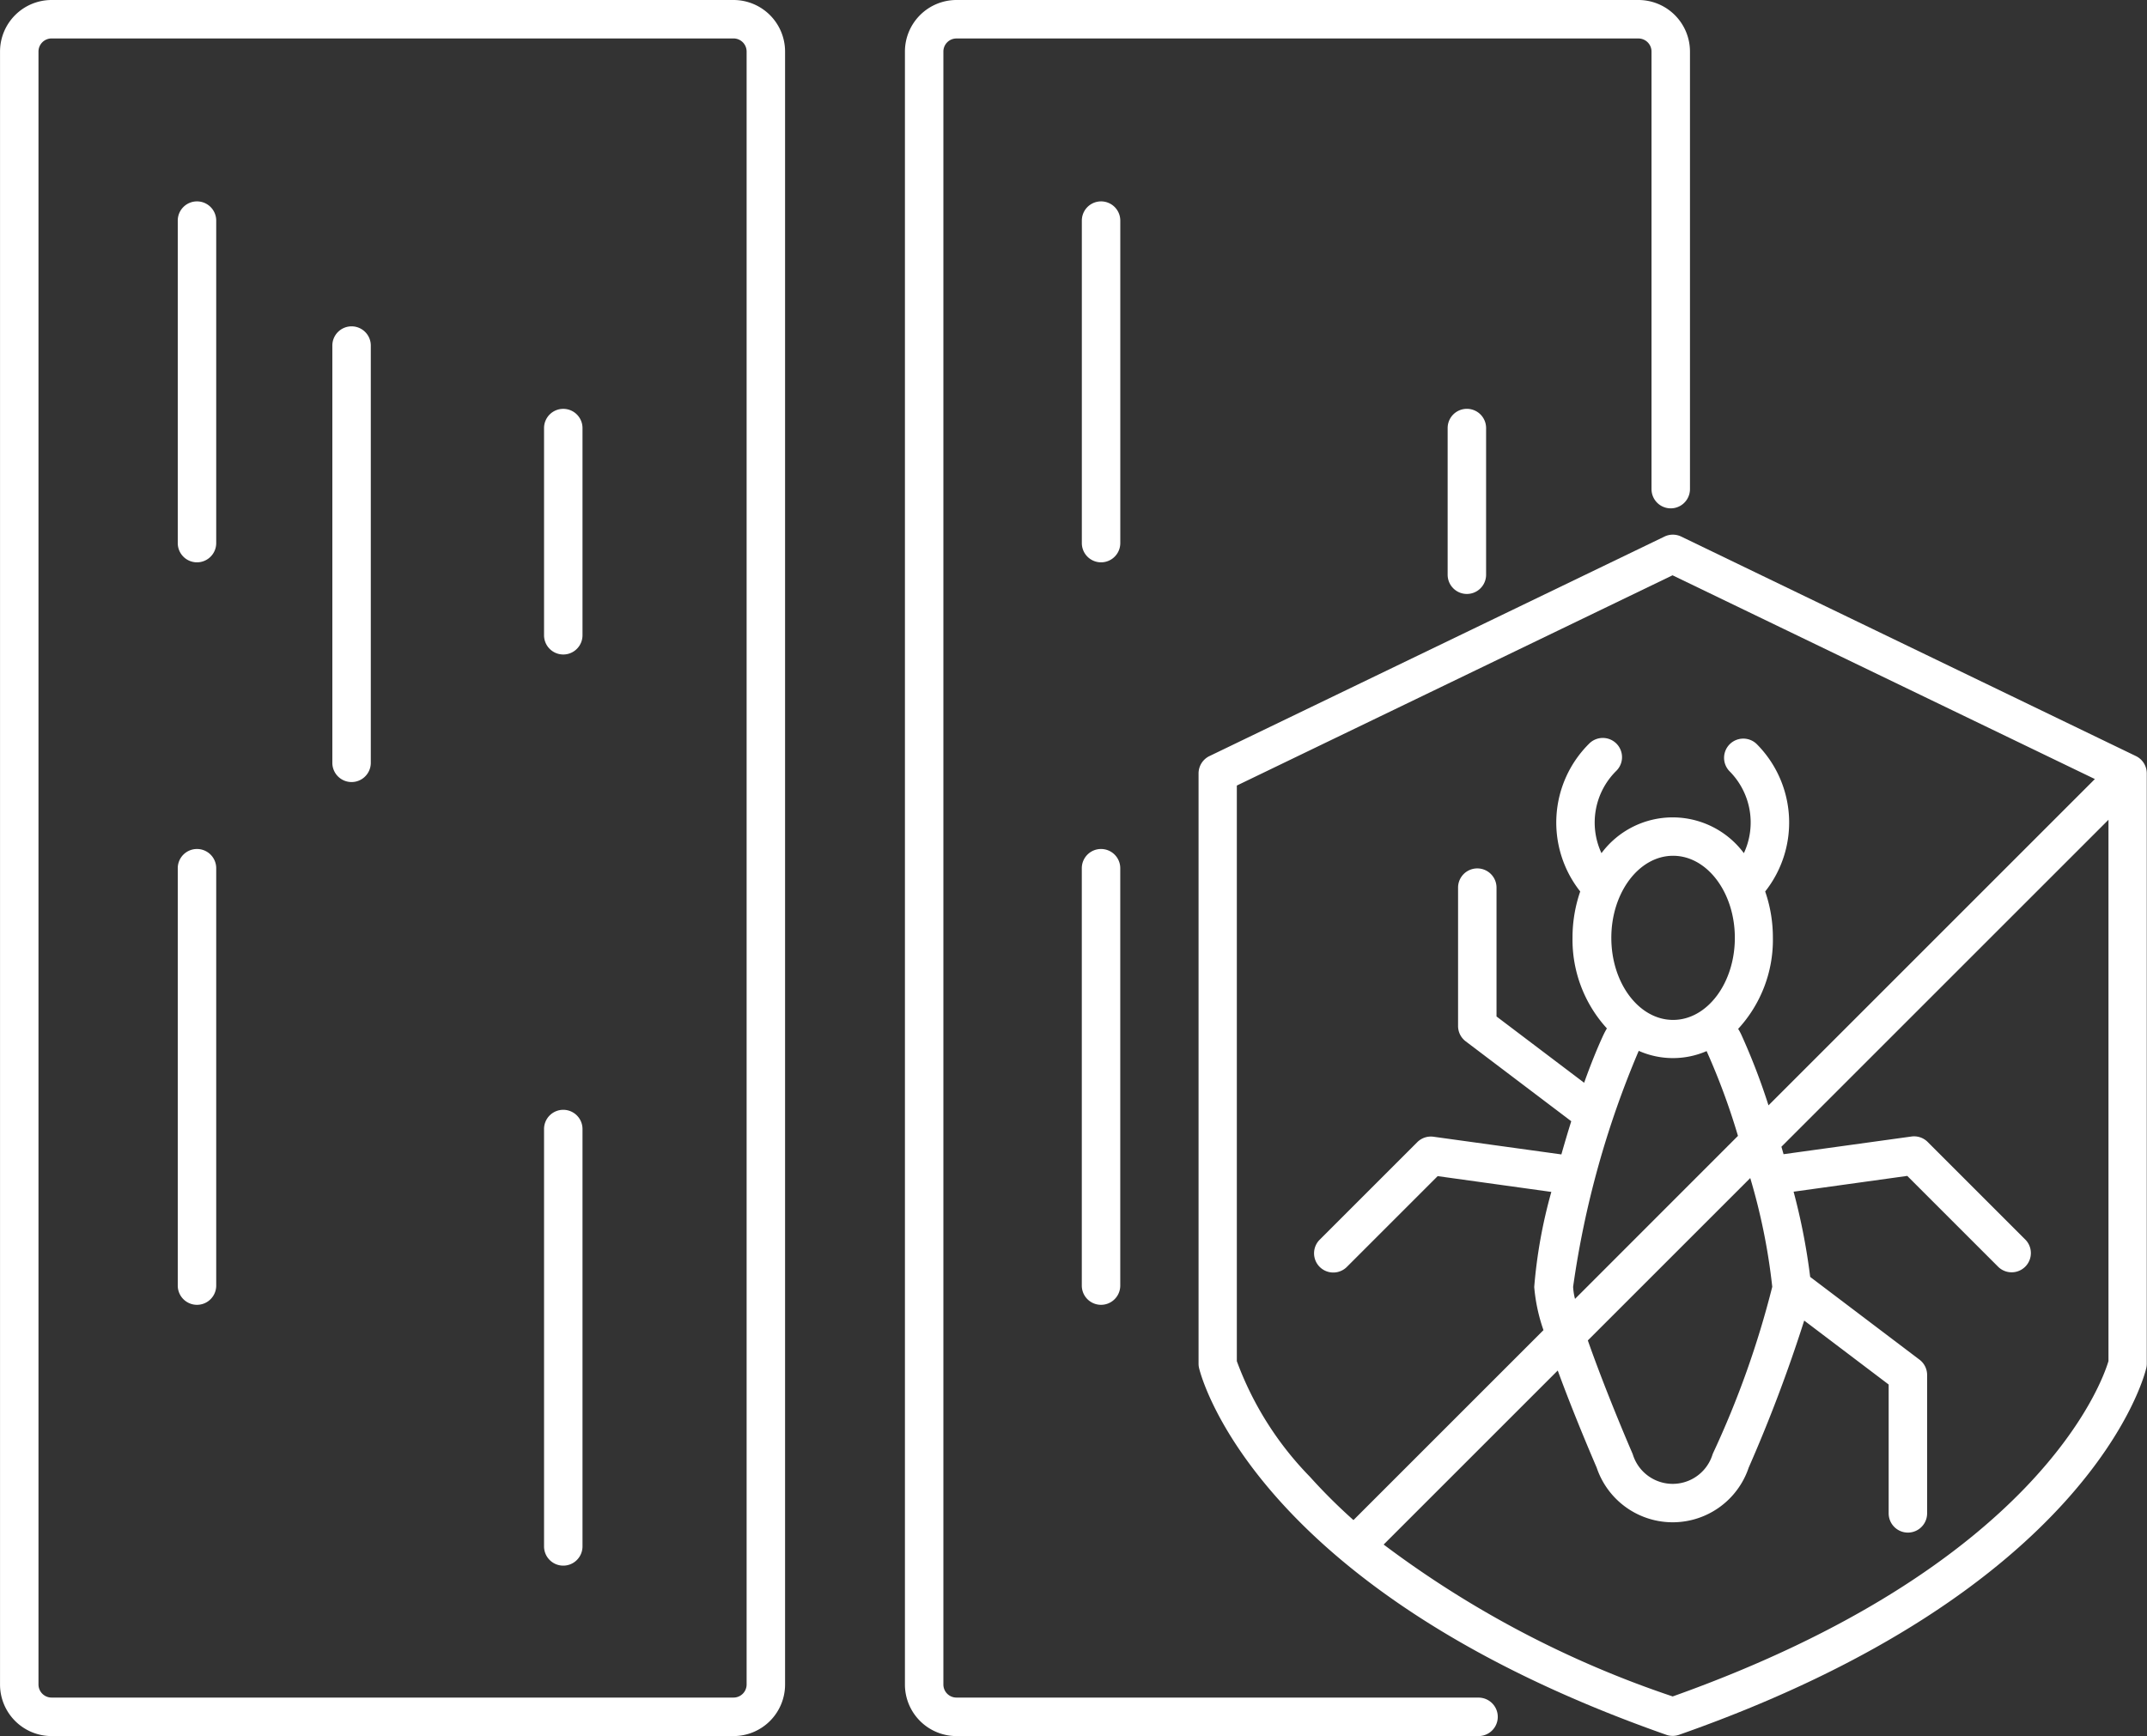
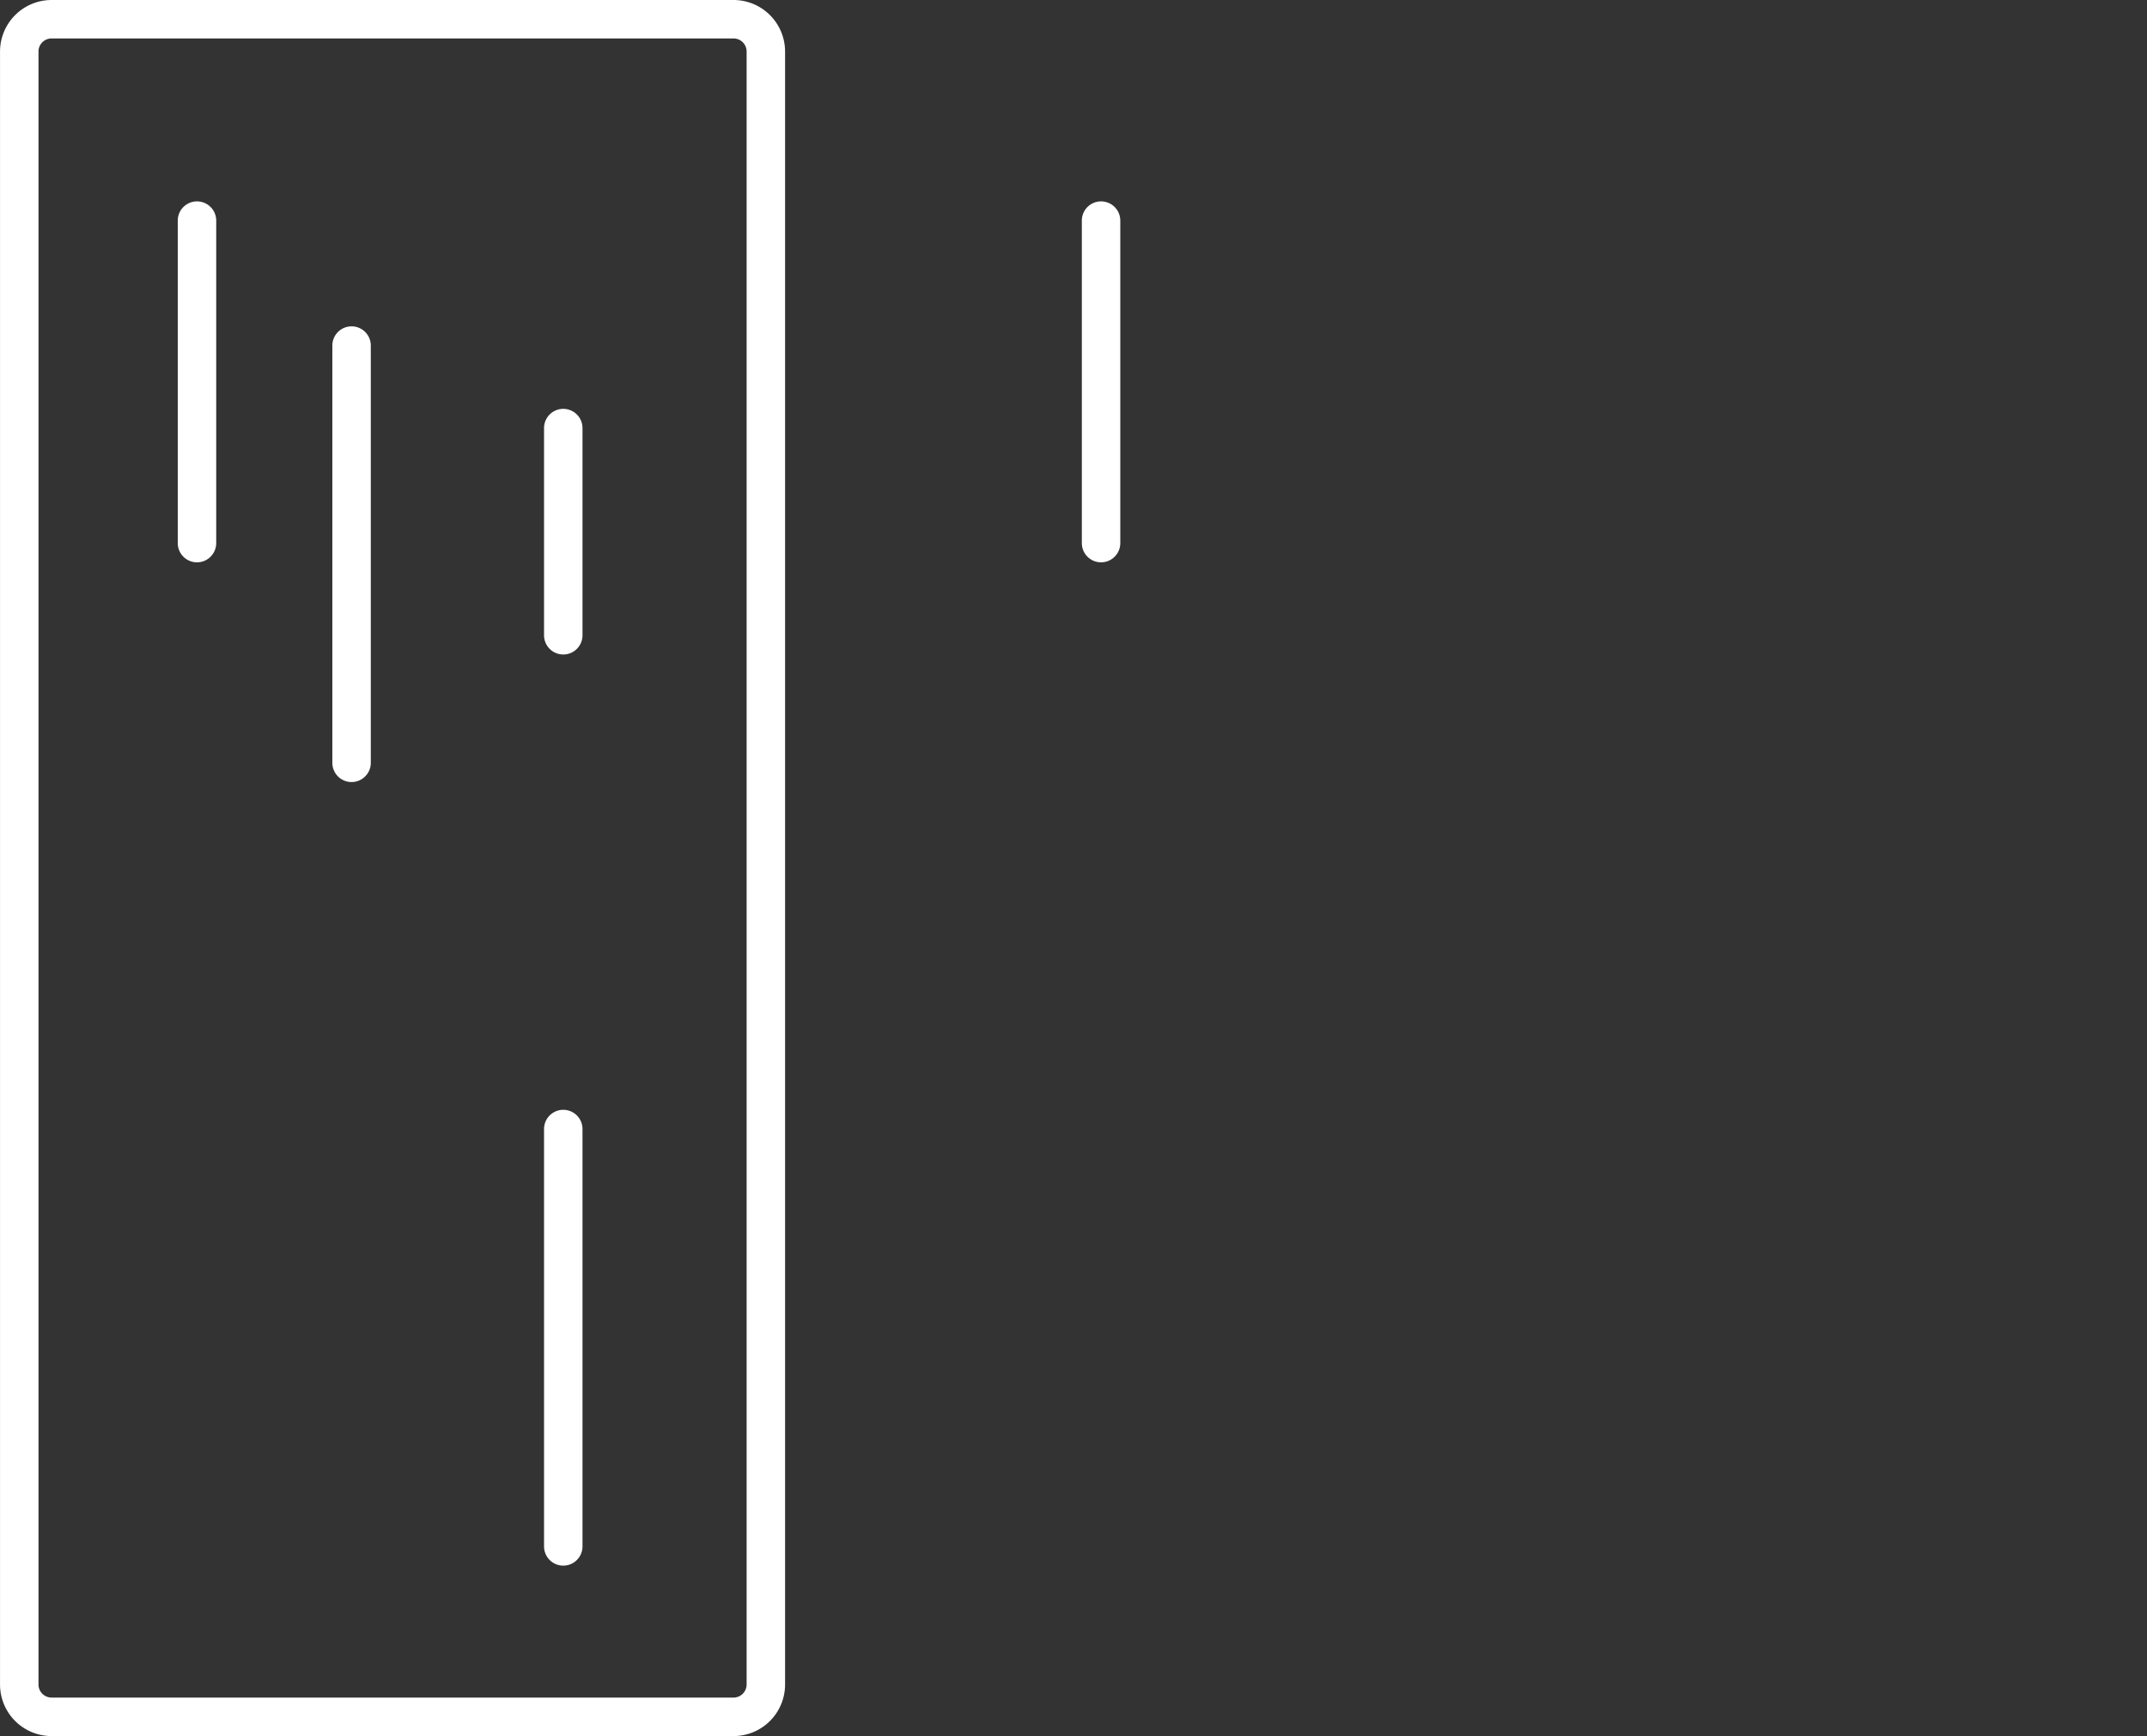
<svg xmlns="http://www.w3.org/2000/svg" width="68" height="55" viewBox="0 0 68 55">
  <rect x="0" y="0" width="68" height="55" fill="#333333" stroke="none" />
  <g id="termite" transform="translate(-646.984 -998.112)">
-     <path id="Path_104" data-name="Path 104" d="M2224.766,1051.893h-16.535a.414.414,0,0,1-.414-.414V999.745a.414.414,0,0,1,.414-.414h21.6a.415.415,0,0,1,.414.414v13.863a.609.609,0,1,0,1.218,0V999.745a1.634,1.634,0,0,0-1.632-1.633h-21.6a1.634,1.634,0,0,0-1.632,1.633v51.735a1.634,1.634,0,0,0,1.632,1.633h16.535a.609.609,0,0,0,0-1.219Z" transform="translate(-1530.954 0)" fill="#fff" />
    <path id="Path_105" data-name="Path 105" d="M2515.494,1347.367a.609.609,0,1,0-1.218,0v10.217a.609.609,0,0,0,1.218,0Z" transform="translate(-1833.028 -342.266)" fill="#fff" />
-     <path id="Path_106" data-name="Path 106" d="M2514.887,2466.72a.609.609,0,0,0-.609.609v13.223a.609.609,0,0,0,1.218,0v-13.223A.609.609,0,0,0,2514.887,2466.72Z" transform="translate(-1833.031 -1441.711)" fill="#fff" />
-     <path id="Path_107" data-name="Path 107" d="M3145.69,1706.047v4.647a.609.609,0,1,0,1.218,0v-4.647a.609.609,0,1,0-1.218,0Z" transform="translate(-2452.856 -694.374)" fill="#fff" />
    <path id="Path_108" data-name="Path 108" d="M670.217,998.119h-21.6a1.634,1.634,0,0,0-1.632,1.633v51.735a1.634,1.634,0,0,0,1.632,1.633h21.6a1.634,1.634,0,0,0,1.632-1.633V999.752A1.634,1.634,0,0,0,670.217,998.119Zm.414,53.367a.415.415,0,0,1-.414.414h-21.6a.415.415,0,0,1-.414-.414V999.751a.415.415,0,0,1,.414-.414h21.6a.415.415,0,0,1,.414.414Z" transform="translate(0 -0.007)" fill="#fff" />
    <path id="Path_109" data-name="Path 109" d="M955.264,1346.76a.609.609,0,0,0-.609.609v10.217a.609.609,0,1,0,1.218,0v-10.217A.609.609,0,0,0,955.264,1346.76Z" transform="translate(-302.041 -342.268)" fill="#fff" />
    <path id="Path_110" data-name="Path 110" d="M1222.807,1562.64a.609.609,0,0,0-.609.609v13.219a.609.609,0,0,0,1.218,0v-13.219A.609.609,0,0,0,1222.807,1562.64Z" transform="translate(-564.688 -554.189)" fill="#fff" />
-     <path id="Path_111" data-name="Path 111" d="M955.264,2466.72a.609.609,0,0,0-.609.609v13.223a.609.609,0,0,0,1.218,0v-13.223A.609.609,0,0,0,955.264,2466.72Z" transform="translate(-302.041 -1441.711)" fill="#fff" />
    <path id="Path_112" data-name="Path 112" d="M1586.667,2917.68a.609.609,0,0,0-.609.609v13.223a.609.609,0,1,0,1.218,0v-13.223A.609.609,0,0,0,1586.667,2917.68Z" transform="translate(-921.843 -1884.408)" fill="#fff" />
    <path id="Path_113" data-name="Path 113" d="M1586.667,1705.44a.609.609,0,0,0-.609.609v6.564a.609.609,0,1,0,1.218,0v-6.564A.609.609,0,0,0,1586.667,1705.44Z" transform="translate(-921.843 -694.375)" fill="#fff" />
-     <path id="Path_114" data-name="Path 114" d="M2740.908,1929.057,2726.5,1922.1a.609.609,0,0,0-.529,0l-14.413,6.955a.609.609,0,0,0-.344.548v18.7a.6.6,0,0,0,.016.14c.068.286,1.811,7.059,14.8,11.619a.609.609,0,0,0,.4,0c12.993-4.56,14.736-11.333,14.8-11.619a.616.616,0,0,0,.016-.14v-18.7A.609.609,0,0,0,2740.908,1929.057Zm-26.168,22.829a10.35,10.35,0,0,1-2.314-3.662v-18.236l13.8-6.661,13.376,6.455-10.337,10.338a20.652,20.652,0,0,0-.861-2.24c-.03-.063-.062-.124-.1-.183a4.16,4.16,0,0,0,1.1-2.887,4.461,4.461,0,0,0-.244-1.466,3.522,3.522,0,0,0-.273-4.675.609.609,0,0,0-.861.861,2.3,2.3,0,0,1,.459,2.6,2.81,2.81,0,0,0-4.51,0,2.3,2.3,0,0,1,.462-2.6.609.609,0,1,0-.861-.861,3.522,3.522,0,0,0-.274,4.675,4.461,4.461,0,0,0-.244,1.466,4.164,4.164,0,0,0,1.089,2.872c-.038.064-.074.13-.107.2-.2.428-.41.951-.614,1.522l-2.775-2.1v-4.082a.609.609,0,1,0-1.218,0v4.384a.608.608,0,0,0,.241.485l3.344,2.532c-.109.347-.213.7-.313,1.051l-4.051-.56a.61.61,0,0,0-.514.173l-3.1,3.1a.609.609,0,0,0,.861.861l2.886-2.886,3.6.5a15.816,15.816,0,0,0-.542,3.012,5.55,5.55,0,0,0,.293,1.367l-6.018,6.018A17.552,17.552,0,0,1,2714.74,1951.886Zm14.644-6.018a29.394,29.394,0,0,1-1.875,5.271c-.008.018-.015.037-.021.056a1.321,1.321,0,0,1-2.515,0,.564.564,0,0,0-.021-.056c-.455-1.055-1.019-2.459-1.409-3.572l5.144-5.144A19.442,19.442,0,0,1,2729.384,1945.868Zm-6.247.383a1.879,1.879,0,0,1-.06-.383,29.59,29.59,0,0,1,2.076-7.47l0-.006a2.674,2.674,0,0,0,2.152.009,21.509,21.509,0,0,1,.993,2.686Zm3.106-14.038c1.079,0,1.956,1.164,1.956,2.6s-.877,2.6-1.956,2.6-1.956-1.164-1.956-2.6S2725.165,1932.213,2726.243,1932.213Zm-.013,26.633a32.287,32.287,0,0,1-9.154-4.812l5.514-5.514c.475,1.3,1.041,2.629,1.233,3.076a2.539,2.539,0,0,0,4.815,0,47.24,47.24,0,0,0,1.758-4.658l2.675,2.026v4.082a.609.609,0,0,0,1.218,0v-4.384a.608.608,0,0,0-.241-.485l-3.463-2.622a19.9,19.9,0,0,0-.525-2.7l3.6-.5,2.886,2.886a.609.609,0,0,0,.861-.861l-3.1-3.1a.61.61,0,0,0-.514-.173l-4.051.56q-.033-.118-.068-.236l10.359-10.359v17.149C2739.841,1948.874,2737.789,1954.73,2726.231,1958.846Z" transform="translate(-2026.269 -906.989)" fill="#fff" />
  </g>
</svg>